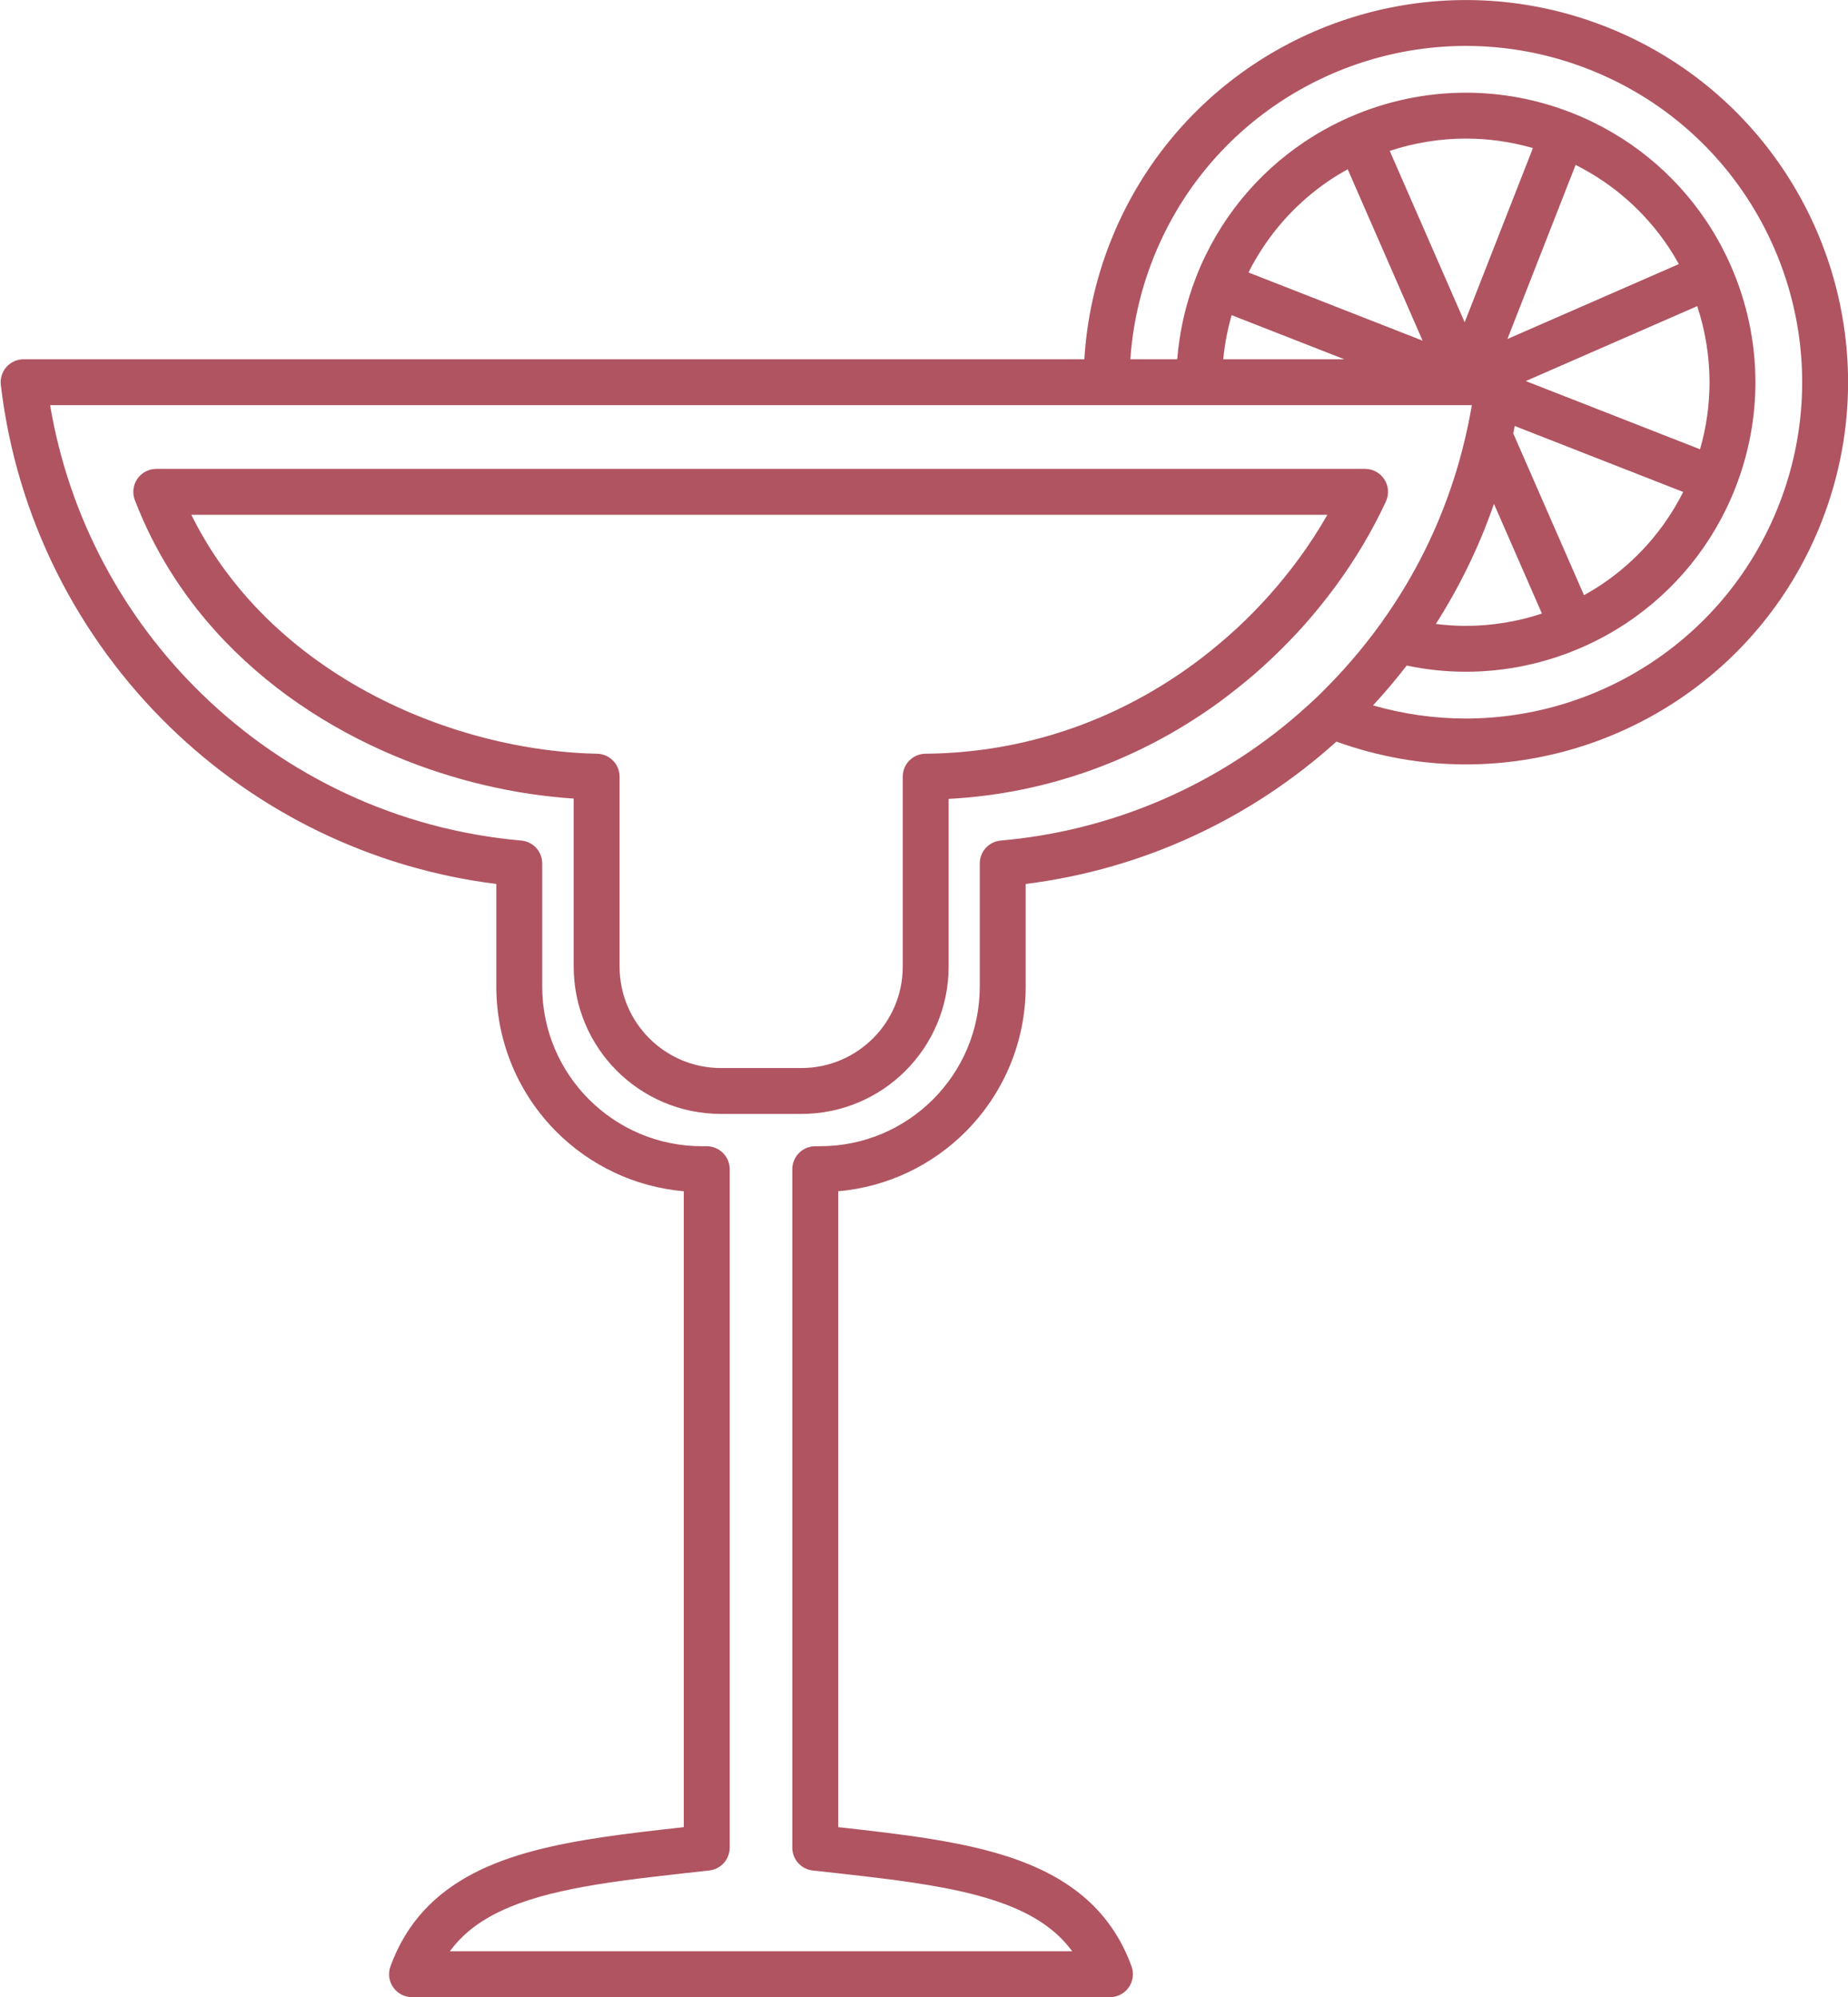
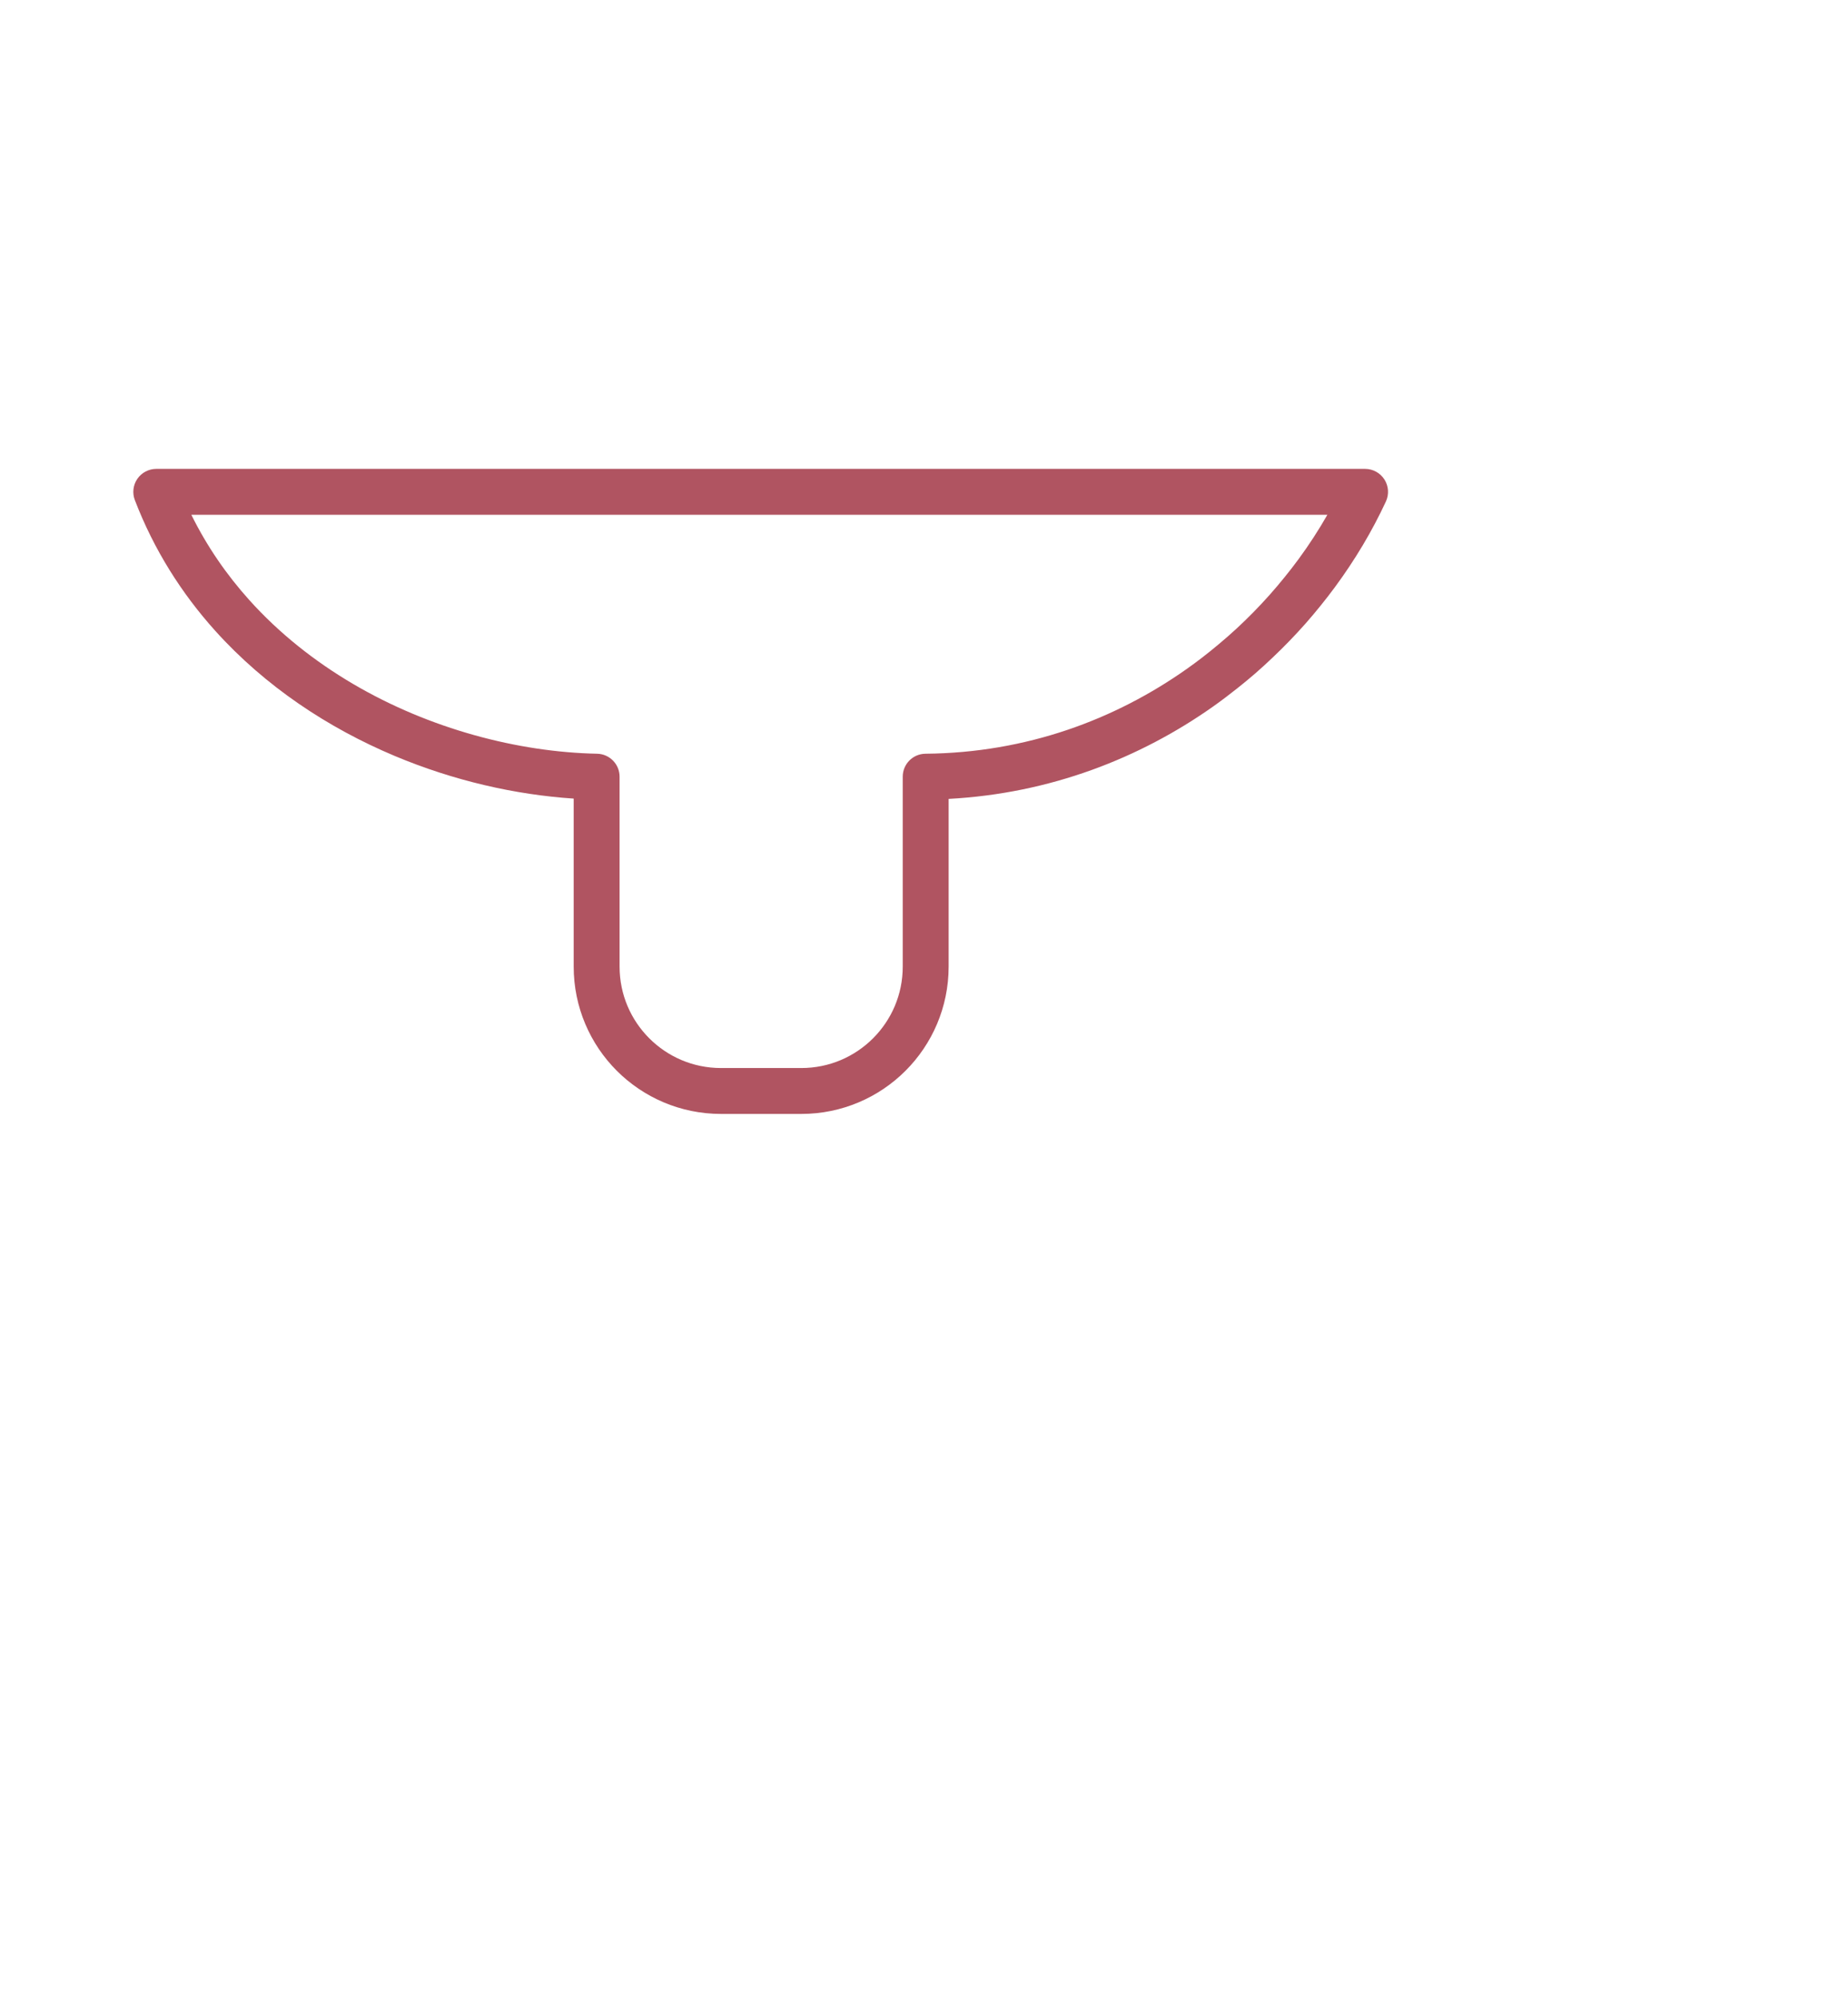
<svg xmlns="http://www.w3.org/2000/svg" fill="#000000" height="1697.1" preserveAspectRatio="xMidYMid meet" version="1" viewBox="275.3 212.1 1570.1 1697.1" width="1570.1" zoomAndPan="magnify">
  <g fill="#b05461" id="change1_1">
-     <path d="M 1786.727 641.078 C 1764.617 697.492 1726.688 742.805 1679.938 774.137 C 1633.188 805.453 1577.66 822.68 1520.633 822.668 C 1494.48 822.668 1468 819.047 1441.859 811.5 C 1451.887 800.676 1461.426 789.367 1470.438 777.648 C 1487.168 781.152 1503.992 782.934 1520.656 782.934 C 1554.836 782.922 1588.309 775.738 1619.066 762.324 C 1619.125 762.301 1619.172 762.301 1619.219 762.277 C 1619.277 762.254 1619.336 762.207 1619.406 762.172 C 1632.766 756.324 1645.617 749.305 1657.781 741.164 C 1698.004 714.227 1730.766 675.055 1749.734 626.594 C 1761.254 597.184 1766.746 566.801 1766.746 536.949 C 1766.734 502.746 1759.543 469.258 1746.113 438.488 C 1746.102 438.453 1746.09 438.418 1746.078 438.383 C 1746.066 438.336 1746.02 438.301 1745.996 438.254 C 1740.148 424.875 1733.121 411.996 1724.977 399.824 C 1698.027 359.598 1658.859 326.84 1610.395 307.867 C 1580.988 296.34 1550.617 290.867 1520.762 290.867 C 1486.582 290.867 1453.105 298.051 1422.34 311.465 C 1422.293 311.488 1422.246 311.5 1422.188 311.523 C 1422.117 311.547 1422.07 311.594 1422 311.629 C 1408.641 317.477 1395.789 324.496 1383.637 332.637 C 1343.414 359.562 1310.641 398.746 1291.672 447.195 C 1282.637 470.242 1277.375 493.887 1275.5 517.391 L 1235.676 517.391 C 1237.621 489.082 1243.77 460.59 1254.691 432.715 C 1276.789 376.309 1314.719 330.996 1361.469 299.668 C 1408.219 268.348 1463.746 251.125 1520.797 251.125 C 1555.434 251.125 1590.629 257.461 1624.891 270.879 C 1681.309 292.988 1726.605 330.914 1757.938 377.668 C 1789.258 424.406 1806.48 479.945 1806.469 536.973 C 1806.469 571.617 1800.129 606.816 1786.727 641.078 L 1804.875 648.188 Z M 1483.98 501.574 L 1336.031 443.633 C 1352.469 410.988 1376.547 384.332 1405.336 365.035 C 1410.199 361.777 1415.215 358.754 1420.324 355.922 Z M 1519.707 485.957 L 1456.047 340.312 C 1476.777 333.48 1498.617 329.863 1520.762 329.863 C 1539.66 329.863 1558.793 332.473 1577.707 337.922 Z M 1556.031 500.18 L 1613.969 352.23 C 1646.625 368.656 1673.27 392.734 1692.566 421.523 C 1695.836 426.387 1698.848 431.402 1701.684 436.508 Z M 1561.031 580.477 C 1561.465 578.355 1561.805 576.211 1562.215 574.09 L 1705.387 630.156 C 1688.945 662.812 1664.855 689.457 1636.066 708.766 C 1631.219 712.023 1626.203 715.047 1621.094 717.871 Z M 1544.605 640.258 L 1585.355 733.488 C 1564.641 740.32 1542.801 743.941 1520.656 743.941 C 1512.207 743.941 1503.727 743.367 1495.23 742.312 C 1515.441 710.594 1532.125 676.414 1544.605 640.258 Z M 1727.742 536.949 C 1727.742 555.848 1725.129 574.98 1719.691 593.879 L 1571.637 535.906 L 1717.289 472.246 C 1724.121 492.961 1727.742 514.801 1727.742 536.949 Z M 1321.723 479.91 L 1417.453 517.391 L 1314.602 517.391 C 1315.797 504.891 1318.141 492.352 1321.723 479.91 Z M 1371.09 825.035 C 1303.258 881.473 1218.543 918.195 1125.531 926.375 C 1115.453 927.266 1107.742 935.676 1107.742 945.801 L 1107.742 1050.367 C 1107.73 1087.918 1092.582 1121.73 1067.98 1146.359 C 1043.352 1170.949 1009.543 1186.109 971.988 1186.117 L 967.965 1186.117 C 962.832 1186.117 957.809 1188.199 954.176 1191.828 C 950.547 1195.457 948.465 1200.48 948.465 1205.621 L 948.465 1782.188 C 948.465 1792.129 955.922 1800.461 965.805 1801.559 C 996.172 1804.938 1024.812 1807.961 1050.922 1811.859 C 1070.512 1814.781 1088.66 1818.199 1105 1822.551 C 1129.562 1829.07 1149.863 1837.711 1165.453 1849.371 C 1173.27 1855.199 1179.973 1861.781 1185.703 1869.449 C 1185.879 1869.68 1186.043 1869.949 1186.219 1870.191 L 657.512 1870.191 C 662.105 1863.93 667.305 1858.379 673.215 1853.371 C 682.973 1845.129 694.719 1838.309 708.527 1832.578 C 729.207 1823.988 754.473 1818 783.121 1813.359 C 811.77 1808.711 843.758 1805.371 877.918 1801.559 C 887.801 1800.461 895.258 1792.121 895.258 1782.188 L 895.258 1205.621 C 895.258 1200.48 893.176 1195.457 889.547 1191.828 C 885.914 1188.199 880.895 1186.117 875.758 1186.117 L 871.727 1186.117 C 834.176 1186.109 800.359 1170.949 775.73 1146.359 C 751.133 1121.73 735.98 1087.918 735.973 1050.367 L 735.973 945.801 C 735.973 935.676 728.258 927.266 718.18 926.375 C 612.953 917.117 518.281 871.375 446.746 801.809 C 380.242 737.109 333.922 651.902 317.871 556.398 L 1525.836 556.398 C 1525.648 557.477 1525.438 558.543 1525.238 559.609 C 1523.785 567.938 1522.086 576.176 1520.164 584.332 C 1518.406 591.82 1516.484 599.234 1514.352 606.582 C 1506.758 632.734 1496.883 657.926 1484.871 681.863 C 1475.945 699.648 1465.82 716.723 1454.664 733.055 C 1450.871 738.633 1446.934 744.105 1442.879 749.504 C 1438.789 754.941 1434.57 760.285 1430.246 765.535 C 1430.234 765.559 1430.211 765.57 1430.199 765.594 C 1421.285 776.406 1411.875 786.789 1401.984 796.715 C 1400.297 798.402 1398.684 800.148 1396.961 801.809 C 1393.703 804.984 1390.328 808.055 1386.977 811.137 C 1381.785 815.883 1376.5 820.535 1371.09 825.035 Z M 1639.125 234.566 C 1600.273 219.359 1560.188 212.129 1520.797 212.129 C 1455.895 212.129 1392.883 231.695 1339.77 267.27 C 1286.668 302.832 1243.43 354.516 1218.379 418.488 C 1205.656 450.969 1198.59 484.316 1196.598 517.391 L 295.348 517.391 C 289.777 517.391 284.484 519.77 280.777 523.941 C 277.078 528.102 275.336 533.645 275.984 539.176 C 289.34 652.652 341.844 754.168 419.555 829.754 C 493.207 901.418 589.672 949.832 696.977 963.262 L 696.977 1050.367 C 696.969 1098.559 716.566 1142.367 748.156 1173.93 C 776.309 1202.098 814.207 1220.699 856.262 1224.391 L 856.262 1764.73 C 832.27 1767.391 809.07 1770.008 787.039 1773.289 C 746.09 1779.449 708.902 1787.73 677.359 1804.109 C 661.621 1812.32 647.332 1822.668 635.324 1835.781 C 623.309 1848.859 613.695 1864.66 607.039 1883.039 C 604.859 1889.051 605.734 1895.648 609.402 1900.879 C 613.07 1906.109 618.98 1909.191 625.367 1909.191 L 1218.344 1909.191 C 1224.73 1909.191 1230.637 1906.109 1234.316 1900.879 C 1237.973 1895.648 1238.852 1889.051 1236.672 1883.039 C 1227.824 1858.52 1213.602 1838.66 1195.648 1823.57 C 1182.199 1812.219 1166.812 1803.48 1150.133 1796.559 C 1125.082 1786.199 1097.07 1779.789 1066.84 1774.871 C 1041.812 1770.809 1015.16 1767.801 987.465 1764.73 L 987.465 1224.391 C 1029.512 1220.699 1067.41 1202.098 1095.551 1173.93 C 1127.152 1142.367 1146.75 1098.559 1146.742 1050.367 L 1146.742 963.262 C 1247.648 950.633 1338.938 907.039 1410.727 842.293 C 1446.922 855.355 1484.062 861.672 1520.633 861.672 C 1585.52 861.66 1648.547 842.105 1701.637 806.531 C 1754.738 770.973 1797.984 719.289 1823.035 655.301 C 1838.246 616.473 1845.473 576.375 1845.473 536.973 C 1845.461 472.082 1825.906 409.066 1790.336 355.969 C 1754.773 302.867 1703.09 259.617 1639.125 234.566" fill="inherit" />
    <path d="M 1366.539 702.789 C 1362.461 707.82 1358.27 712.809 1353.91 717.699 C 1345.18 727.488 1335.898 736.988 1326.07 746.09 C 1321.32 750.5 1316.398 754.781 1311.398 758.988 C 1306.391 763.211 1301.289 767.359 1296.039 771.371 C 1291.941 774.5 1287.781 777.59 1283.531 780.578 C 1222.699 823.512 1147.539 851.82 1061.609 852.59 C 1050.898 852.68 1042.281 861.379 1042.281 872.09 L 1042.281 1033.5 C 1042.281 1057.359 1032.672 1078.781 1017.051 1094.43 C 1001.391 1110.051 979.977 1119.66 956.121 1119.672 L 887.883 1119.672 C 864.023 1119.66 842.605 1110.051 826.949 1094.43 C 811.328 1078.781 801.727 1057.359 801.715 1033.5 L 801.715 872.09 C 801.715 861.488 793.211 852.809 782.621 852.59 C 715.609 851.238 640.305 831.551 575.195 793.23 C 542.621 774.07 512.57 750.32 487.102 721.988 C 467.785 700.5 451.109 676.371 437.863 649.539 L 1403.07 649.539 C 1395.762 662.328 1387.578 675 1378.488 687.359 C 1374.672 692.559 1370.672 697.711 1366.539 702.789 Z M 1409.34 711.219 C 1426.691 687.699 1441.281 663.121 1452.801 638.23 C 1455.59 632.191 1455.121 625.141 1451.531 619.539 C 1447.949 613.93 1441.75 610.539 1435.109 610.539 L 408.059 610.539 C 401.672 610.539 395.613 613.73 391.996 618.988 C 388.375 624.262 387.566 631.051 389.852 637.02 C 406.094 679.41 429.684 716.461 458.105 748.059 C 500.754 795.48 554.156 830.699 610.535 854.422 C 660.52 875.43 712.867 887.422 762.719 890.711 L 762.719 1033.5 C 762.711 1068 776.758 1099.422 799.379 1122.012 C 821.965 1144.629 853.379 1158.68 887.883 1158.672 L 956.121 1158.672 C 990.621 1158.68 1022.039 1144.629 1044.621 1122.012 C 1067.238 1099.422 1081.289 1068 1081.281 1033.5 L 1081.281 890.961 C 1167.73 886.359 1244.07 856.219 1306.031 812.441 C 1313.012 807.5 1319.77 802.359 1326.398 797.09 C 1331.66 792.91 1336.852 788.672 1341.871 784.289 C 1346.93 779.898 1351.809 775.391 1356.621 770.82 C 1366.48 761.469 1375.84 751.789 1384.648 741.82 C 1388.988 736.891 1393.18 731.879 1397.262 726.82 C 1401.422 721.68 1405.461 716.488 1409.34 711.219" fill="inherit" />
  </g>
</svg>